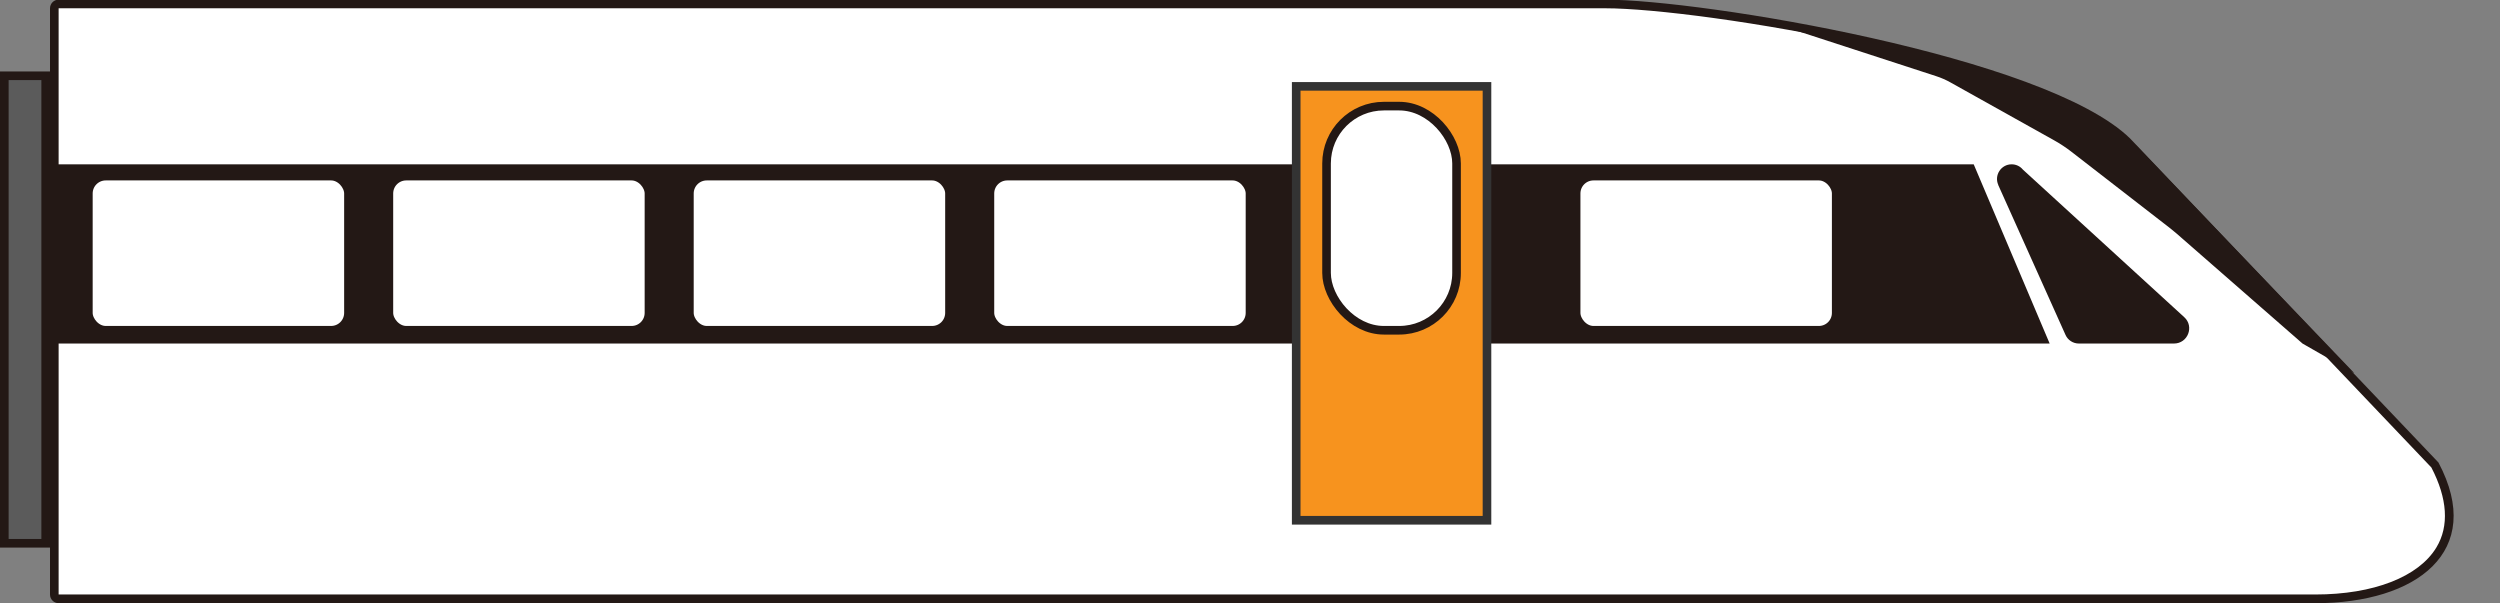
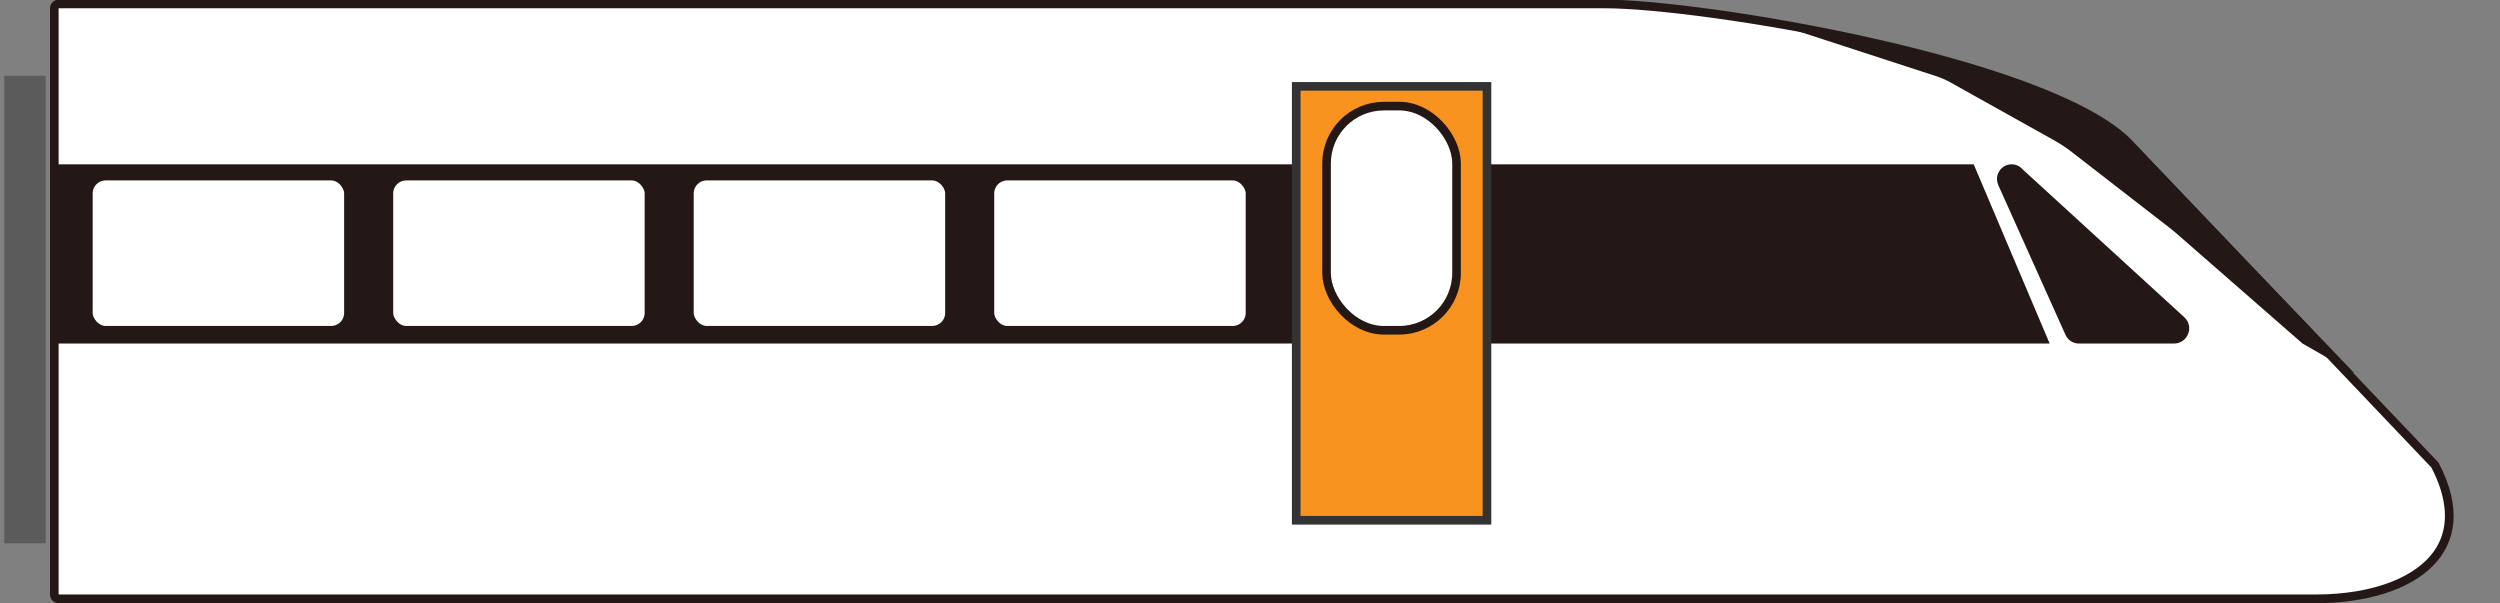
<svg xmlns="http://www.w3.org/2000/svg" id="_图层_1" data-name="图层 1" viewBox="0 0 290 70">
  <rect x="0" y="0" width="290" height="70" fill="#808080" stroke="none" />
  <defs>
    <style>
      .cls-1, .cls-2 {
        fill: #fff;
      }

      .cls-3 {
        fill: #333;
      }

      .cls-4 {
        fill: #f7931e;
      }

      .cls-2 {
        stroke: #231815;
        stroke-miterlimit: 10;
      }

      .cls-5 {
        fill: #231815;
      }

      .cls-6 {
        fill: #5b5b5b;
      }
    </style>
  </defs>
  <g>
    <path class="cls-1" d="M6.8,69.46c-.28,0-.5-.23-.5-.51V.97c0-.28,.22-.51,.5-.51H186.21c11.01,0,50.77,6.44,60.53,15.95l35.71,37.52c1.99,3.78,2.2,7.17,.61,9.82-2.15,3.58-7.56,5.71-14.47,5.71H6.8Z" />
    <path class="cls-5" d="M186.21,.96c10.96,0,50.51,6.38,60.15,15.78l35.68,37.49c1.87,3.59,2.08,6.79,.59,9.26-2.06,3.43-7.31,5.47-14.04,5.47H6.8V.96H186.21m0-1H6.8c-.55,0-1,.45-1,1.01V68.96c0,.56,.45,1.01,1,1.01H268.59c11.67,0,19.77-5.96,14.27-16.32l-35.77-37.59C237.26,6.48,197.37-.04,186.21-.04h0Z" />
  </g>
  <polygon class="cls-5" points="237.76 39.85 5.8 39.85 5.8 19.06 228.95 19.06 237.76 39.85" />
  <path class="cls-5" d="M231.79,21.45l7.81,17.4c.27,.61,.88,1,1.55,1h11.03c1.61,0,2.38-1.98,1.19-3.06l-18.72-17.12c-.32-.39-.8-.61-1.3-.61h0c-1.23,0-2.05,1.27-1.55,2.39Z" />
  <path class="cls-5" d="M203.51,1.97l21.07,6.86c.59,.19,1.16,.44,1.69,.74l12.03,6.72c.69,.39,1.35,.82,1.98,1.31l11.41,8.84c.27,.21,.52,.42,.78,.64l14.62,12.77,6.02,3.45-25.17-26.28-2.69-2.39-6.72-3.44-7.52-2.93-19.71-4.91-7.79-1.38Z" />
  <g>
    <rect class="cls-4" x="150.36" y="10.02" width="22.13" height="50.33" />
    <path class="cls-3" d="M171.99,10.52V59.85h-21.13V10.52h21.13m1-1h-23.13V60.85h23.13V9.52h0Z" />
  </g>
  <rect class="cls-2" x="153.88" y="12.31" width="15.08" height="26" rx="6.65" ry="6.65" />
  <g>
    <rect class="cls-6" x=".5" y="8.79" width="4.8" height="54.23" />
-     <path class="cls-5" d="M4.8,9.29V62.52H1V9.29h3.8m1-1H0V63.52H5.8V8.29h0Z" />
  </g>
  <rect class="cls-2" x="45.11" y="20.43" width="30.17" height="17.88" rx="2.01" ry="2.01" />
  <rect class="cls-2" x="10.25" y="20.43" width="30.17" height="17.88" rx="2.01" ry="2.01" />
  <rect class="cls-2" x="79.97" y="20.43" width="30.17" height="17.88" rx="2.01" ry="2.01" />
  <rect class="cls-2" x="114.83" y="20.43" width="30.17" height="17.88" rx="2.01" ry="2.01" />
-   <rect class="cls-2" x="182.83" y="20.43" width="30.17" height="17.88" rx="2.01" ry="2.01" />
</svg>